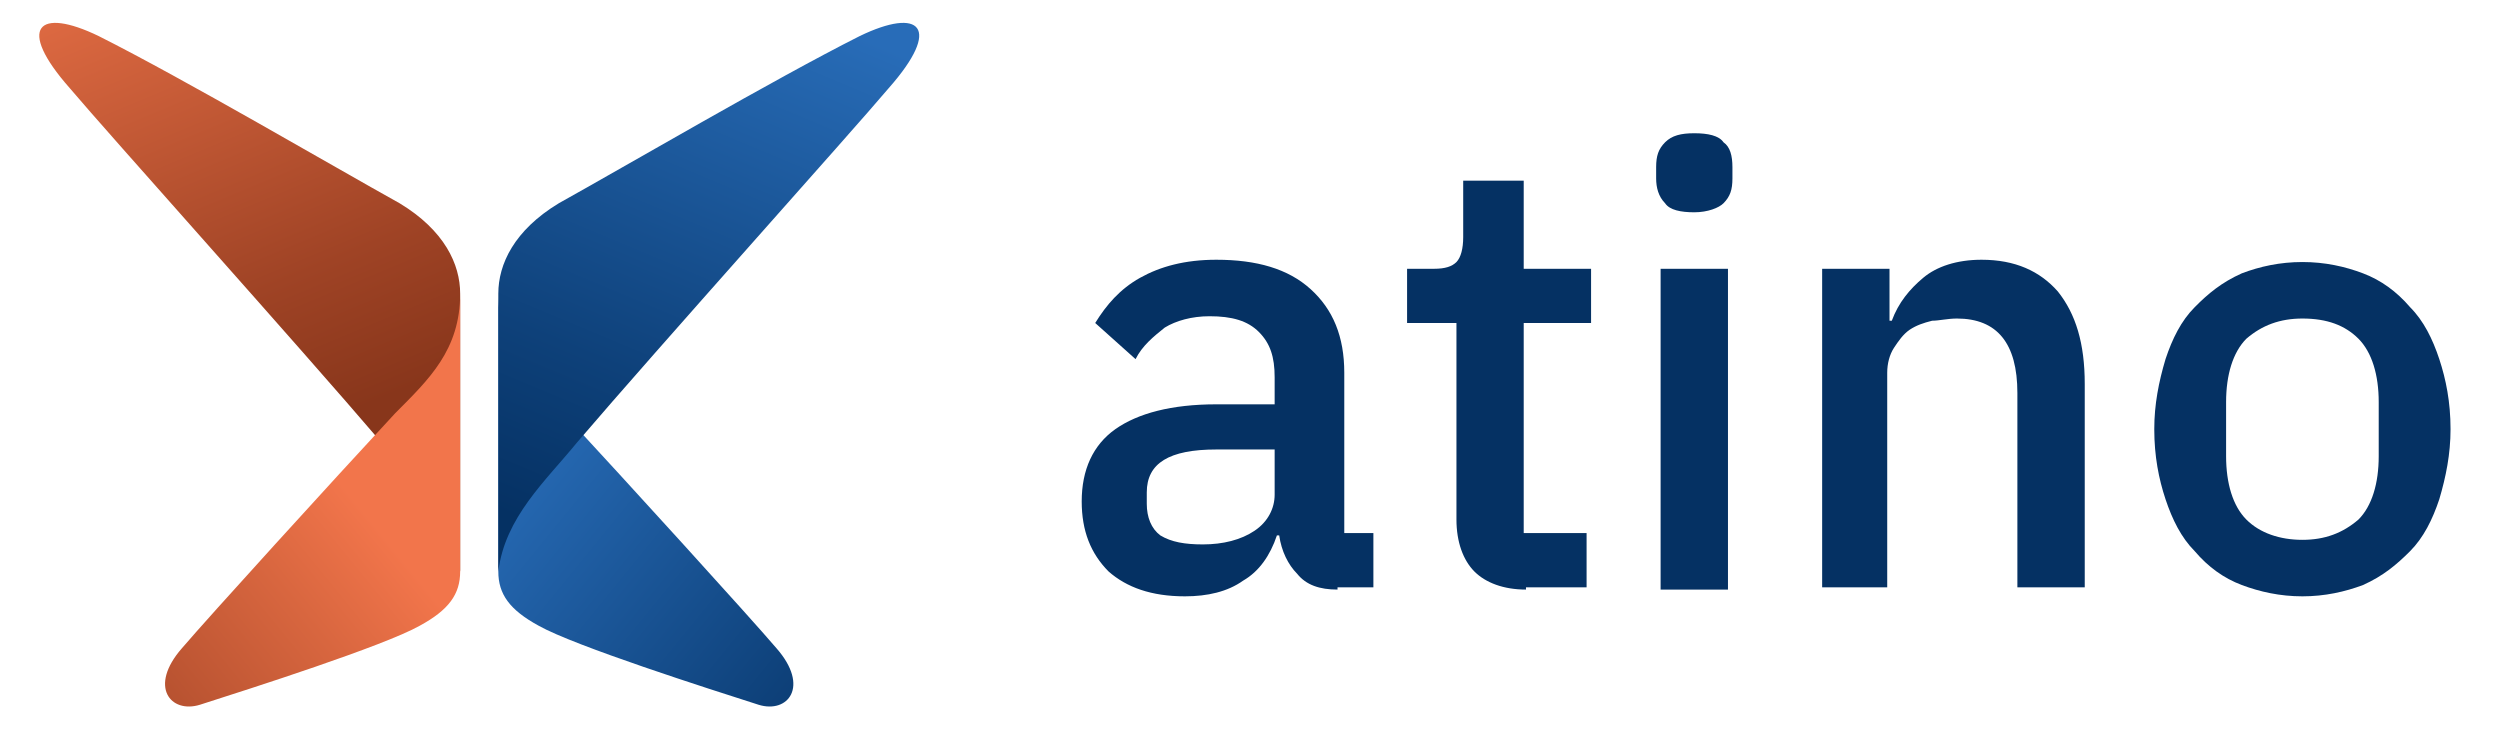
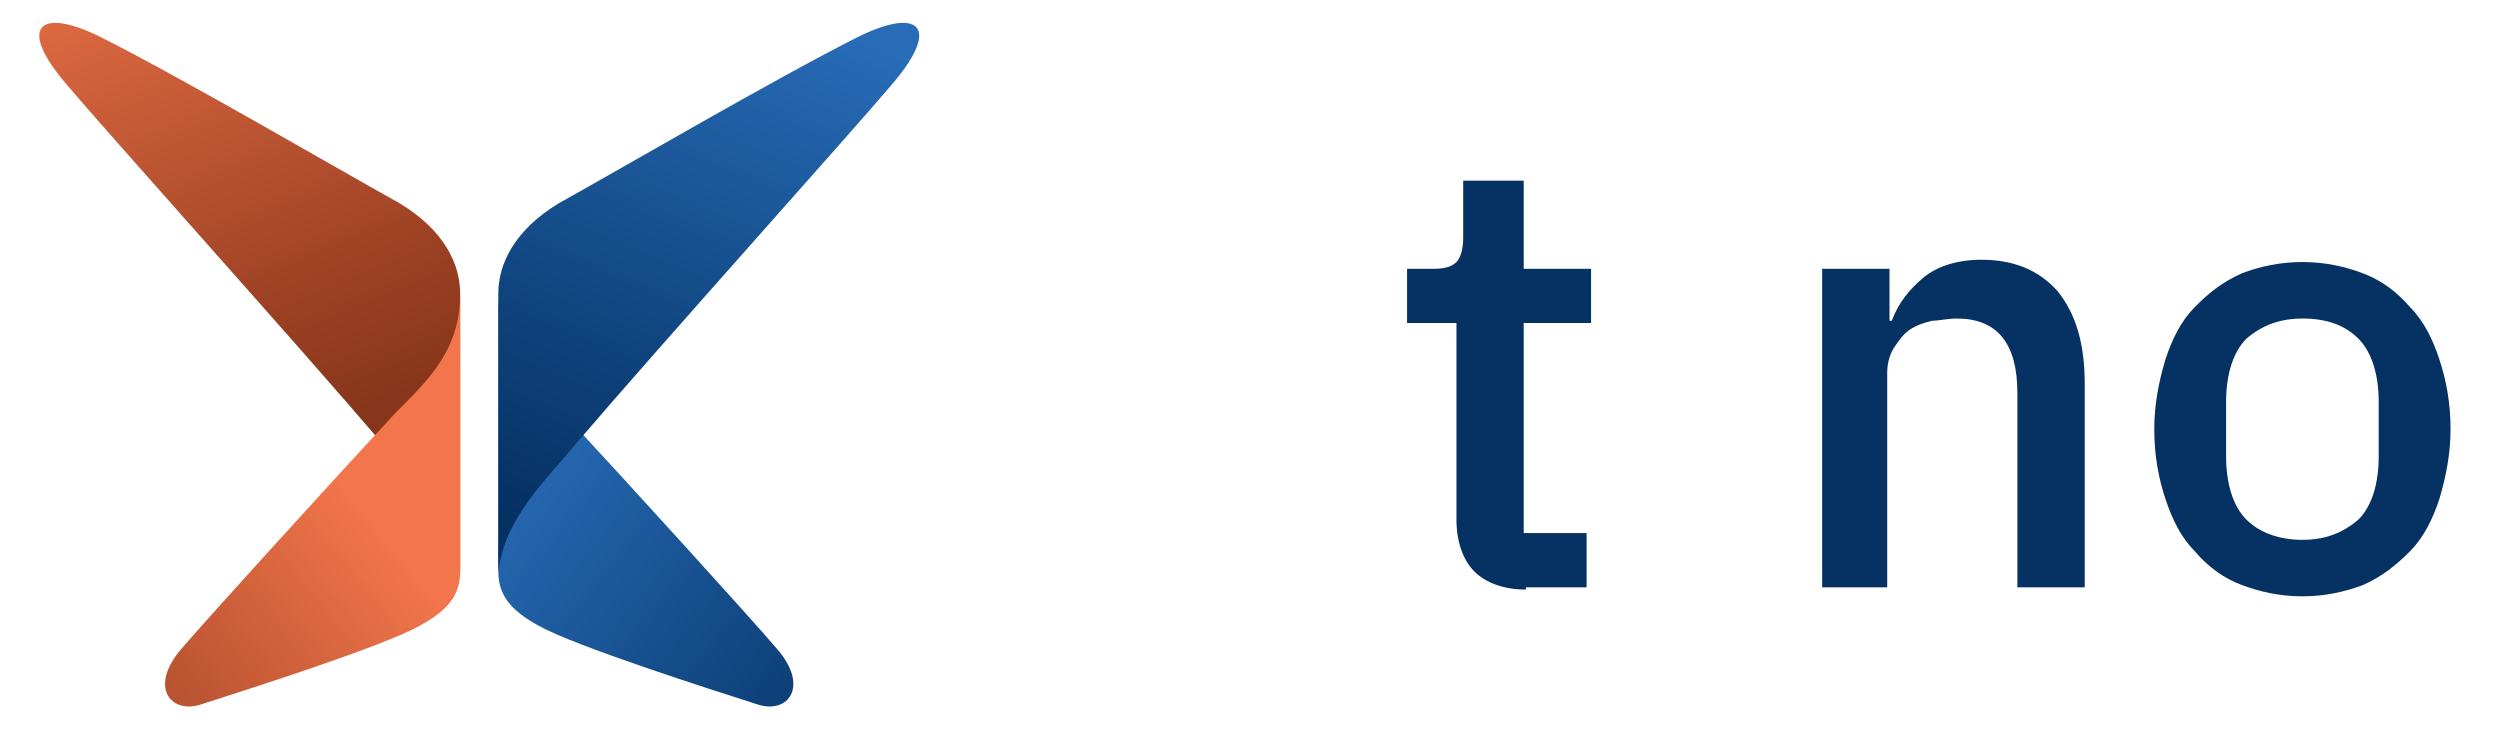
<svg xmlns="http://www.w3.org/2000/svg" width="107px" height="32px" viewBox="0 0 105 32">
  <defs>
    <linearGradient id="linear0" gradientUnits="userSpaceOnUse" x1="-6382.958" y1="1410.342" x2="-6364.986" y2="1388.859" gradientTransform="matrix(-0.96,0.371,0,0.967,-6089.848,1037.751)">
      <stop offset="0" style="stop-color:rgb(1.961%,19.216%,38.824%);stop-opacity:1;" />
      <stop offset="0.309" style="stop-color:rgb(5.49%,25.49%,47.843%);stop-opacity:1;" />
      <stop offset="0.953" style="stop-color:rgb(14.902%,41.176%,70.196%);stop-opacity:1;" />
      <stop offset="1" style="stop-color:rgb(15.686%,42.353%,72.157%);stop-opacity:1;" />
    </linearGradient>
    <linearGradient id="linear1" gradientUnits="userSpaceOnUse" x1="-5197.387" y1="1930.37" x2="-5211.235" y2="1916.148" gradientTransform="matrix(-0.96,0.54,0,0.967,-4970.077,961.416)">
      <stop offset="0" style="stop-color:rgb(1.961%,19.216%,38.824%);stop-opacity:1;" />
      <stop offset="0.309" style="stop-color:rgb(5.49%,25.49%,47.843%);stop-opacity:1;" />
      <stop offset="0.953" style="stop-color:rgb(14.902%,41.176%,70.196%);stop-opacity:1;" />
      <stop offset="1" style="stop-color:rgb(15.686%,42.353%,72.157%);stop-opacity:1;" />
    </linearGradient>
    <linearGradient id="linear2" gradientUnits="userSpaceOnUse" x1="4771.301" y1="-3641.13" x2="4757.453" y2="-3655.352" gradientTransform="matrix(0.96,0.54,0,0.967,-4564.73,961.416)">
      <stop offset="0" style="stop-color:rgb(53.333%,21.176%,10.588%);stop-opacity:1;" />
      <stop offset="0.254" style="stop-color:rgb(62.353%,26.275%,14.51%);stop-opacity:1;" />
      <stop offset="0.783" style="stop-color:rgb(84.706%,40%,24.706%);stop-opacity:1;" />
      <stop offset="1" style="stop-color:rgb(94.902%,45.882%,29.412%);stop-opacity:1;" />
    </linearGradient>
    <linearGradient id="linear3" gradientUnits="userSpaceOnUse" x1="3585.729" y1="-2411.652" x2="3603.701" y2="-2433.135" gradientTransform="matrix(0.96,0.371,0,0.967,-3444.959,1037.751)">
      <stop offset="0" style="stop-color:rgb(53.333%,21.176%,10.588%);stop-opacity:1;" />
      <stop offset="0.254" style="stop-color:rgb(62.353%,26.275%,14.51%);stop-opacity:1;" />
      <stop offset="0.783" style="stop-color:rgb(84.706%,40%,24.706%);stop-opacity:1;" />
      <stop offset="1" style="stop-color:rgb(94.902%,45.882%,29.412%);stop-opacity:1;" />
    </linearGradient>
  </defs>
  <g id="surface1">
-     <path style=" stroke:none;fill-rule:nonzero;fill:rgb(1.961%,19.216%,38.824%);fill-opacity:1;" d="M 56.246 25.234 C 55.477 25.234 54.902 25.039 54.516 24.555 C 54.133 24.168 53.844 23.59 53.75 22.914 L 53.652 22.914 C 53.363 23.781 52.883 24.461 52.211 24.848 C 51.539 25.328 50.676 25.523 49.715 25.523 C 48.273 25.523 47.219 25.137 46.449 24.461 C 45.68 23.688 45.297 22.719 45.297 21.461 C 45.297 20.109 45.777 19.047 46.738 18.367 C 47.699 17.691 49.137 17.305 51.059 17.305 L 53.555 17.305 L 53.555 16.145 C 53.555 15.273 53.363 14.695 52.883 14.211 C 52.402 13.727 51.73 13.535 50.77 13.535 C 50.004 13.535 49.332 13.727 48.852 14.02 C 48.371 14.406 47.891 14.793 47.602 15.371 L 45.875 13.824 C 46.352 13.051 46.93 12.375 47.793 11.891 C 48.66 11.406 49.715 11.117 51.059 11.117 C 52.789 11.117 54.133 11.504 55.094 12.375 C 56.055 13.246 56.535 14.406 56.535 15.953 L 56.535 22.816 L 57.781 22.816 L 57.781 25.137 L 56.246 25.137 Z M 50.484 23.301 C 51.348 23.301 52.117 23.105 52.691 22.719 C 53.27 22.332 53.555 21.754 53.555 21.172 L 53.555 19.238 L 51.059 19.238 C 49.043 19.238 48.082 19.82 48.082 21.074 L 48.082 21.559 C 48.082 22.141 48.273 22.621 48.66 22.914 C 49.137 23.203 49.715 23.301 50.484 23.301 Z M 50.484 23.301 " />
    <path style=" stroke:none;fill-rule:nonzero;fill:rgb(1.961%,19.216%,38.824%);fill-opacity:1;" d="M 64.312 25.234 C 63.352 25.234 62.586 24.941 62.105 24.461 C 61.625 23.977 61.336 23.203 61.336 22.234 L 61.336 13.824 L 59.223 13.824 L 59.223 11.504 L 60.375 11.504 C 60.855 11.504 61.145 11.406 61.336 11.215 C 61.527 11.02 61.625 10.633 61.625 10.152 L 61.625 7.734 L 64.215 7.734 L 64.215 11.504 L 67.098 11.504 L 67.098 13.824 L 64.215 13.824 L 64.215 22.816 L 66.906 22.816 L 66.906 25.137 L 64.312 25.137 Z M 64.312 25.234 " />
-     <path style=" stroke:none;fill-rule:nonzero;fill:rgb(1.961%,19.216%,38.824%);fill-opacity:1;" d="M 71.516 9.086 C 70.941 9.086 70.461 8.992 70.266 8.699 C 69.98 8.41 69.883 8.023 69.883 7.637 L 69.883 7.152 C 69.883 6.672 69.98 6.379 70.266 6.09 C 70.555 5.801 70.941 5.703 71.516 5.703 C 72.094 5.703 72.57 5.801 72.766 6.09 C 73.051 6.285 73.148 6.672 73.148 7.152 L 73.148 7.637 C 73.148 8.121 73.051 8.41 72.766 8.699 C 72.57 8.895 72.094 9.086 71.516 9.086 Z M 70.074 11.504 L 72.957 11.504 L 72.957 25.234 L 70.074 25.234 Z M 70.074 11.504 " />
    <path style=" stroke:none;fill-rule:nonzero;fill:rgb(1.961%,19.216%,38.824%);fill-opacity:1;" d="M 76.988 25.234 L 76.988 11.504 L 79.871 11.504 L 79.871 13.727 L 79.969 13.727 C 80.254 12.953 80.734 12.375 81.312 11.891 C 81.887 11.406 82.754 11.117 83.809 11.117 C 85.25 11.117 86.305 11.602 87.074 12.473 C 87.844 13.438 88.227 14.695 88.227 16.434 L 88.227 25.137 L 85.344 25.137 L 85.344 16.82 C 85.344 14.695 84.48 13.633 82.754 13.633 C 82.367 13.633 81.984 13.727 81.695 13.727 C 81.312 13.824 81.023 13.922 80.734 14.113 C 80.449 14.309 80.254 14.598 80.062 14.887 C 79.871 15.18 79.773 15.566 79.773 15.953 L 79.773 25.137 L 76.988 25.137 Z M 76.988 25.234 " />
    <path style=" stroke:none;fill-rule:nonzero;fill:rgb(1.961%,19.216%,38.824%);fill-opacity:1;" d="M 97.543 25.523 C 96.582 25.523 95.719 25.328 94.949 25.039 C 94.18 24.75 93.508 24.266 92.934 23.59 C 92.355 23.008 91.973 22.234 91.684 21.367 C 91.395 20.496 91.203 19.527 91.203 18.367 C 91.203 17.305 91.395 16.34 91.684 15.371 C 91.973 14.5 92.355 13.727 92.934 13.148 C 93.508 12.566 94.086 12.086 94.949 11.699 C 95.719 11.406 96.582 11.215 97.543 11.215 C 98.504 11.215 99.367 11.406 100.137 11.699 C 100.902 11.988 101.574 12.473 102.152 13.148 C 102.73 13.727 103.113 14.5 103.402 15.371 C 103.688 16.242 103.883 17.207 103.883 18.367 C 103.883 19.434 103.688 20.398 103.402 21.367 C 103.113 22.234 102.73 23.008 102.152 23.59 C 101.574 24.168 101 24.652 100.137 25.039 C 99.367 25.328 98.504 25.523 97.543 25.523 Z M 97.543 23.105 C 98.504 23.105 99.27 22.816 99.945 22.234 C 100.52 21.656 100.809 20.688 100.809 19.527 L 100.809 17.207 C 100.809 16.047 100.52 15.082 99.945 14.5 C 99.367 13.922 98.598 13.633 97.543 13.633 C 96.582 13.633 95.812 13.922 95.141 14.5 C 94.566 15.082 94.277 16.047 94.277 17.207 L 94.277 19.527 C 94.277 20.688 94.566 21.656 95.141 22.234 C 95.719 22.816 96.582 23.105 97.543 23.105 Z M 97.543 23.105 " />
    <path style=" stroke:none;fill-rule:nonzero;fill:url(#linear0);" d="M 20.328 12.566 L 20.328 24.461 C 20.328 25.426 20.809 26.102 22.055 26.781 C 23.594 27.648 29.355 29.488 31.469 30.164 C 32.715 30.551 33.676 29.391 32.234 27.746 C 31.082 26.395 25.801 20.594 23.113 17.691 C 21.672 16.242 20.328 14.984 20.328 12.566 Z M 20.328 12.566 " />
    <path style=" stroke:none;fill-rule:nonzero;fill:url(#linear1);" d="M 20.328 24.461 L 20.328 12.566 C 20.328 11.312 21 9.859 22.918 8.699 C 25.703 7.152 32.141 3.383 35.789 1.547 C 38.383 0.289 39.344 1.16 37.039 3.77 C 35.406 5.703 27.242 14.793 23.688 18.949 C 22.344 20.594 20.613 22.141 20.328 24.461 Z M 20.328 24.461 " />
    <path style=" stroke:none;fill-rule:nonzero;fill:url(#linear2);" d="M 18.695 24.461 L 18.695 12.566 C 18.695 11.312 18.023 9.859 16.102 8.699 C 13.316 7.152 6.883 3.383 3.23 1.547 C 0.641 0.289 -0.32 1.16 1.984 3.77 C 3.617 5.703 11.781 14.793 15.332 18.949 C 16.676 20.594 18.406 22.141 18.695 24.461 Z M 18.695 24.461 " />
    <path style=" stroke:none;fill-rule:nonzero;fill:url(#linear3);" d="M 18.695 12.566 L 18.695 24.461 C 18.695 25.426 18.215 26.102 16.965 26.781 C 15.43 27.648 9.668 29.488 7.555 30.164 C 6.305 30.551 5.344 29.391 6.785 27.746 C 7.938 26.395 13.219 20.594 15.91 17.691 C 17.352 16.242 18.695 14.984 18.695 12.566 Z M 18.695 12.566 " />
  </g>
</svg>